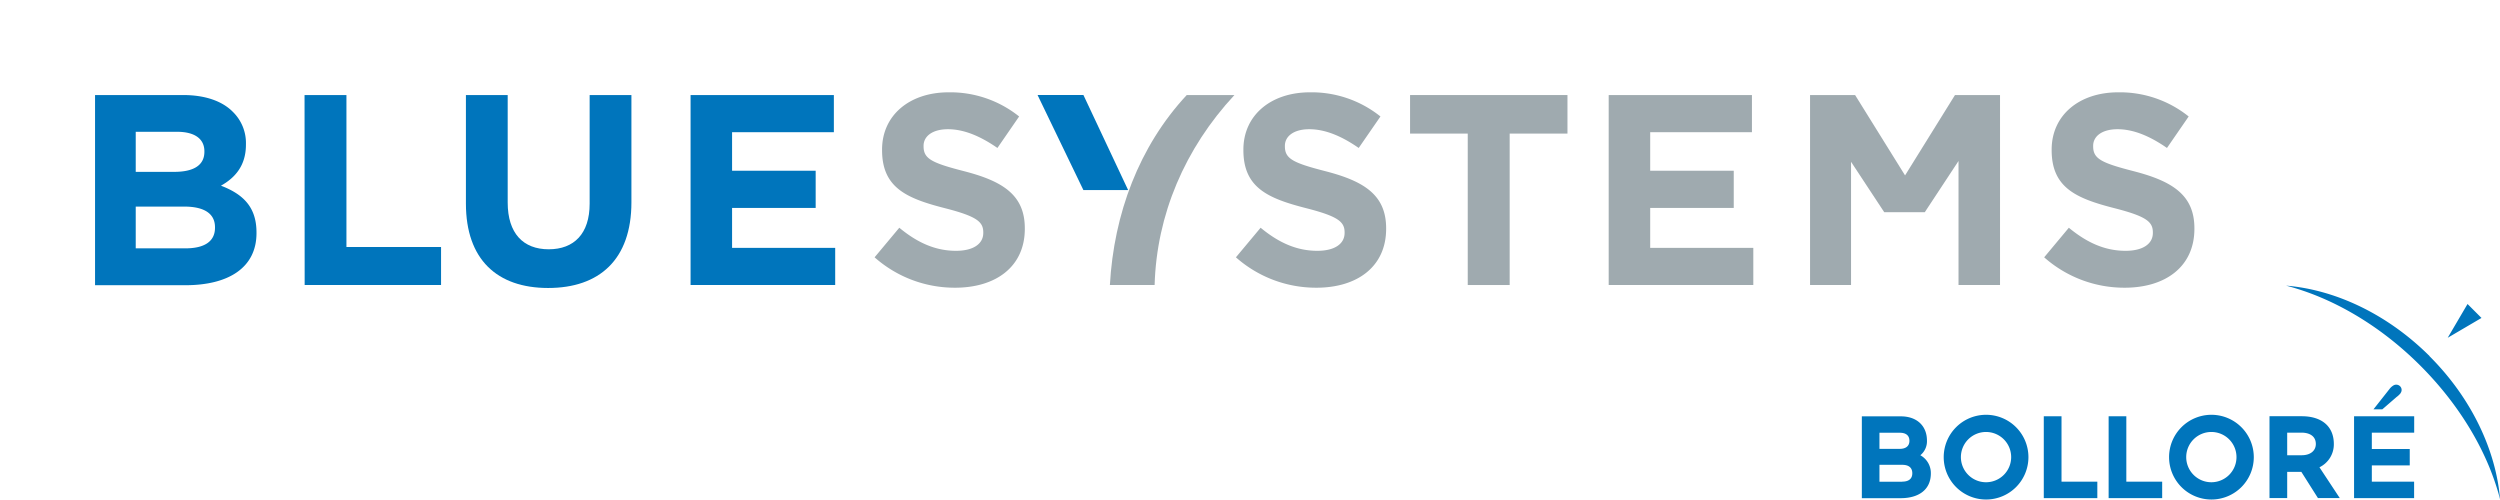
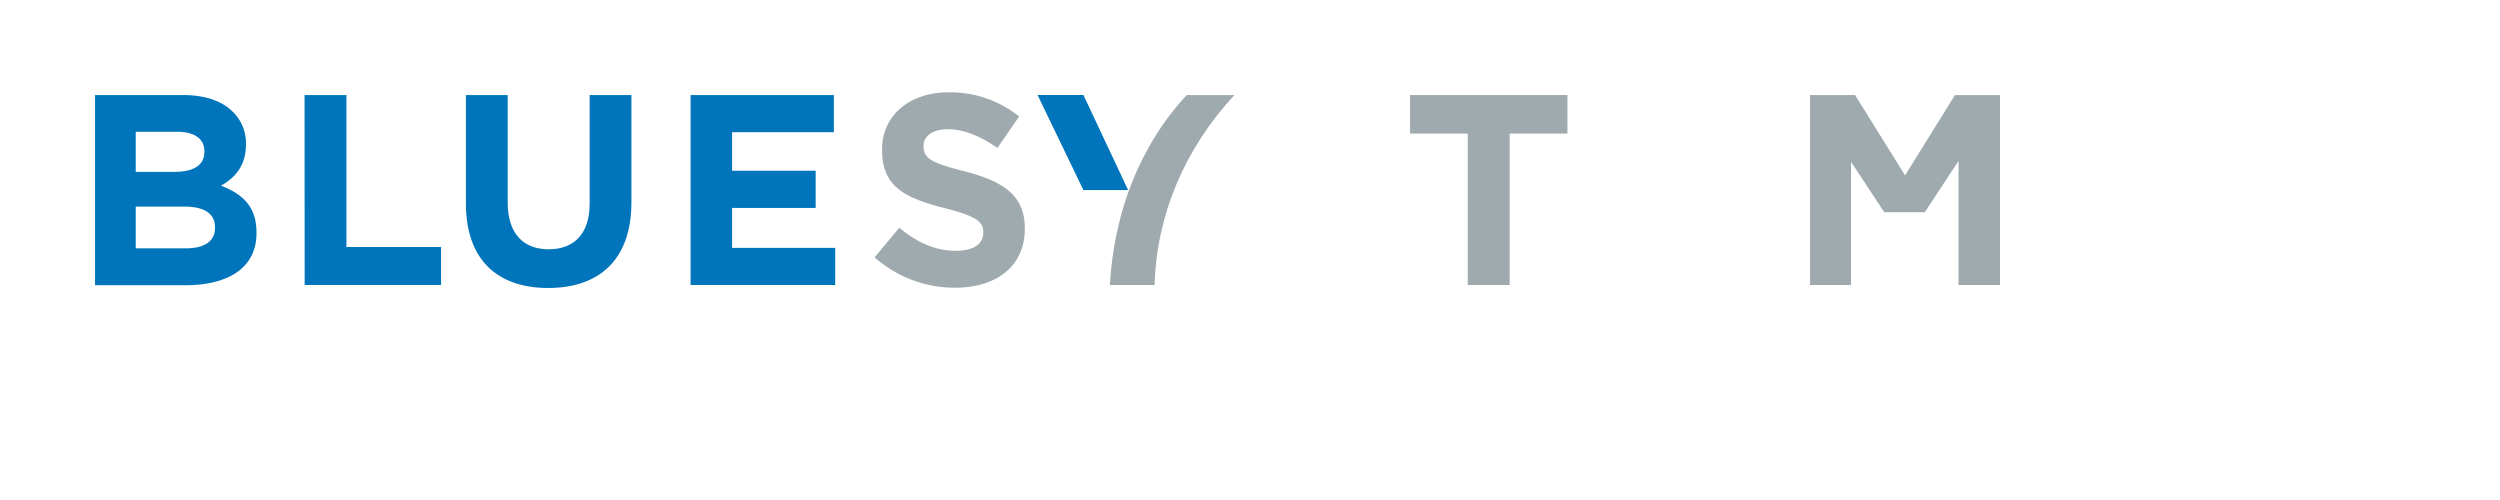
<svg xmlns="http://www.w3.org/2000/svg" id="Calque_1" data-name="Calque 1" viewBox="0 0 641.53 128.18">
  <defs>
    <style>.cls-1{fill:#0075bc;}.cls-2{fill:#9faaaf;}.cls-3{fill:none;}</style>
  </defs>
  <title>Logo_BS_Corporate_Quadri</title>
  <path class="cls-1" d="M24.75,24.57H47.38c5.57,0,10,1.53,12.74,4.32a11.16,11.16,0,0,1,3.35,8.28v.14c0,5.5-2.93,8.57-6.41,10.52,5.64,2.16,9.12,5.43,9.12,12V60c0,8.91-7.24,13.37-18.24,13.37H24.75ZM52.81,39c0-3.2-2.5-5-7-5H35.19V44.28h9.89c4.74,0,7.73-1.54,7.73-5.16ZM47.59,53.19H35.19V63.91H47.94c4.73,0,7.59-1.67,7.59-5.29v-.14C55.53,55.21,53.09,53.19,47.59,53.19Z" transform="translate(-0.36 -0.18)" />
  <path class="cls-1" d="M78.51,24.57H89.26v39h24.28v9.75h-35Z" transform="translate(-0.36 -0.18)" />
  <path class="cls-1" d="M119.92,52.42V24.57h10.72V52.15c0,7.93,4,12,10.52,12s10.51-4,10.51-11.7V24.57h10.72V52.08c0,14.76-8.28,22-21.37,22S119.92,66.77,119.92,52.42Z" transform="translate(-0.36 -0.18)" />
  <path class="cls-1" d="M177.57,24.57h36.77v9.54H188.22V44h21.45v9.54H188.22V63.78h26.46v9.54H177.57Z" transform="translate(-0.36 -0.18)" />
  <path class="cls-2" d="M224.79,66.21l6.34-7.59c4.38,3.62,9,5.92,14.55,5.92,4.39,0,7-1.74,7-4.59v-.14c0-2.72-1.67-4.11-9.81-6.2-9.82-2.51-16.16-5.23-16.16-14.9v-.14c0-8.85,7.1-14.7,17.06-14.7a28.24,28.24,0,0,1,18.11,6.2l-5.57,8.08c-4.32-3-8.57-4.81-12.68-4.81s-6.27,1.88-6.27,4.25v.14c0,3.2,2.09,4.25,10.52,6.41,9.89,2.57,15.46,6.13,15.46,14.62v.14c0,9.68-7.38,15.11-17.9,15.11A31,31,0,0,1,224.79,66.21Z" transform="translate(-0.36 -0.18)" />
-   <path class="cls-2" d="M317.51,66.21l6.34-7.59c4.38,3.62,9,5.92,14.55,5.92,4.39,0,7-1.74,7-4.59v-.14c0-2.72-1.67-4.11-9.82-6.2-9.81-2.51-16.15-5.23-16.15-14.9v-.14c0-8.85,7.1-14.7,17.06-14.7a28.24,28.24,0,0,1,18.11,6.2l-5.58,8.08c-4.31-3-8.56-4.81-12.67-4.81s-6.27,1.88-6.27,4.25v.14c0,3.2,2.09,4.25,10.52,6.41,9.89,2.57,15.46,6.13,15.46,14.62v.14c0,9.68-7.38,15.11-17.9,15.11A31,31,0,0,1,317.51,66.21Z" transform="translate(-0.36 -0.18)" />
  <path class="cls-2" d="M377,34.46H362.2V24.57h40.39v9.89H387.76V73.32H377Z" transform="translate(-0.36 -0.18)" />
-   <path class="cls-2" d="M413.17,24.57h36.76v9.54H423.82V44h21.44v9.54H423.82V63.78h26.46v9.54H413.17Z" transform="translate(-0.36 -0.18)" />
-   <path class="cls-2" d="M524.92,66.21l6.33-7.59c4.39,3.62,9,5.92,14.56,5.92,4.39,0,7-1.74,7-4.59v-.14c0-2.72-1.67-4.11-9.82-6.2-9.82-2.51-16.15-5.23-16.15-14.9v-.14c0-8.85,7.1-14.7,17.06-14.7a28.2,28.2,0,0,1,18.1,6.2l-5.57,8.08c-4.31-3-8.56-4.81-12.67-4.81s-6.27,1.88-6.27,4.25v.14c0,3.2,2.09,4.25,10.52,6.41,9.88,2.57,15.46,6.13,15.46,14.62v.14c0,9.68-7.39,15.11-17.9,15.11A31,31,0,0,1,524.92,66.21Z" transform="translate(-0.36 -0.18)" />
  <polygon class="cls-1" points="278.01 48.77 289.49 48.77 278.02 24.38 266.25 24.38 278.01 48.77" />
  <polygon class="cls-2" points="501.67 24.39 488.86 45.01 476.04 24.39 464.48 24.39 464.48 73.14 475 73.14 475 41.52 483.52 54.46 493.92 54.46 502.58 41.31 502.58 73.14 513.23 73.14 513.23 24.39 501.67 24.39" />
  <path class="cls-2" d="M296.65,73.32c.51-18,7.72-35,20.48-48.75H304.89c-12.24,13.16-18.7,30.5-19.72,48.75Z" transform="translate(-0.36 -0.18)" />
  <rect class="cls-3" width="586.6" height="97.52" />
-   <path class="cls-1" d="M599.25,114.12c0-4.53-3.11-7.13-8.24-7.13h-8.27v21h4.54v-6.73h3.63l4.26,6.73h5.6l-5.21-7.9A6.53,6.53,0,0,0,599.25,114.12Zm-4.62,0c0,1.71-1.38,2.88-3.62,2.88h-3.73V111.2h3.64c2.24,0,3.71,1,3.71,2.9Zm38.93-35.93-5.09,8.67,8.67-5.09Zm-9.77,13.34C612.89,80.68,599.48,74.5,587,73.48c11.59,3,23.85,9.94,34.41,20.49s17.56,22.8,20.51,34.38C640.87,115.85,634.69,102.45,623.79,91.57Zm-7.41,9.51a1.33,1.33,0,0,0-.08-1.69,1.4,1.4,0,0,0-1.74-.27,3.54,3.54,0,0,0-1,.89l-4.14,5.25h2.27l3.64-3.15A5.48,5.48,0,0,0,616.38,101.08ZM493.14,117a4.61,4.61,0,0,0,1.7-3.76c0-3.71-2.52-6.22-6.71-6.22h-10v21h9.94c4.78,0,7.77-2.27,7.77-6.37A5.22,5.22,0,0,0,493.14,117Zm-10.49-5.77h5.24c1.51,0,2.45.67,2.45,2.07s-1,2.06-2.45,2.06h-5.24Zm5.87,12.57h-5.87v-4.34h5.87c1.6,0,2.56.7,2.56,2.17S490.08,123.77,488.52,123.77ZM604.44,128h15.41v-4.21H609v-4.18h9.73v-4.21H609V111.2h10.87V107H604.44ZM510,106.62a10.87,10.87,0,1,0,10.88,10.86A10.87,10.87,0,0,0,510,106.62Zm0,17.31a6.45,6.45,0,1,1,6.45-6.45A6.45,6.45,0,0,1,510,123.93Zm57.83-17.31a10.87,10.87,0,1,0,10.88,10.86A10.88,10.88,0,0,0,567.82,106.62Zm0,17.31a6.45,6.45,0,1,1,6.44-6.45A6.45,6.45,0,0,1,567.82,123.93ZM529.37,107h-4.55v21h13.74v-4.21h-9.19ZM546,107h-4.54v21h13.74v-4.21H546Z" transform="translate(-0.36 -0.18)" />
</svg>